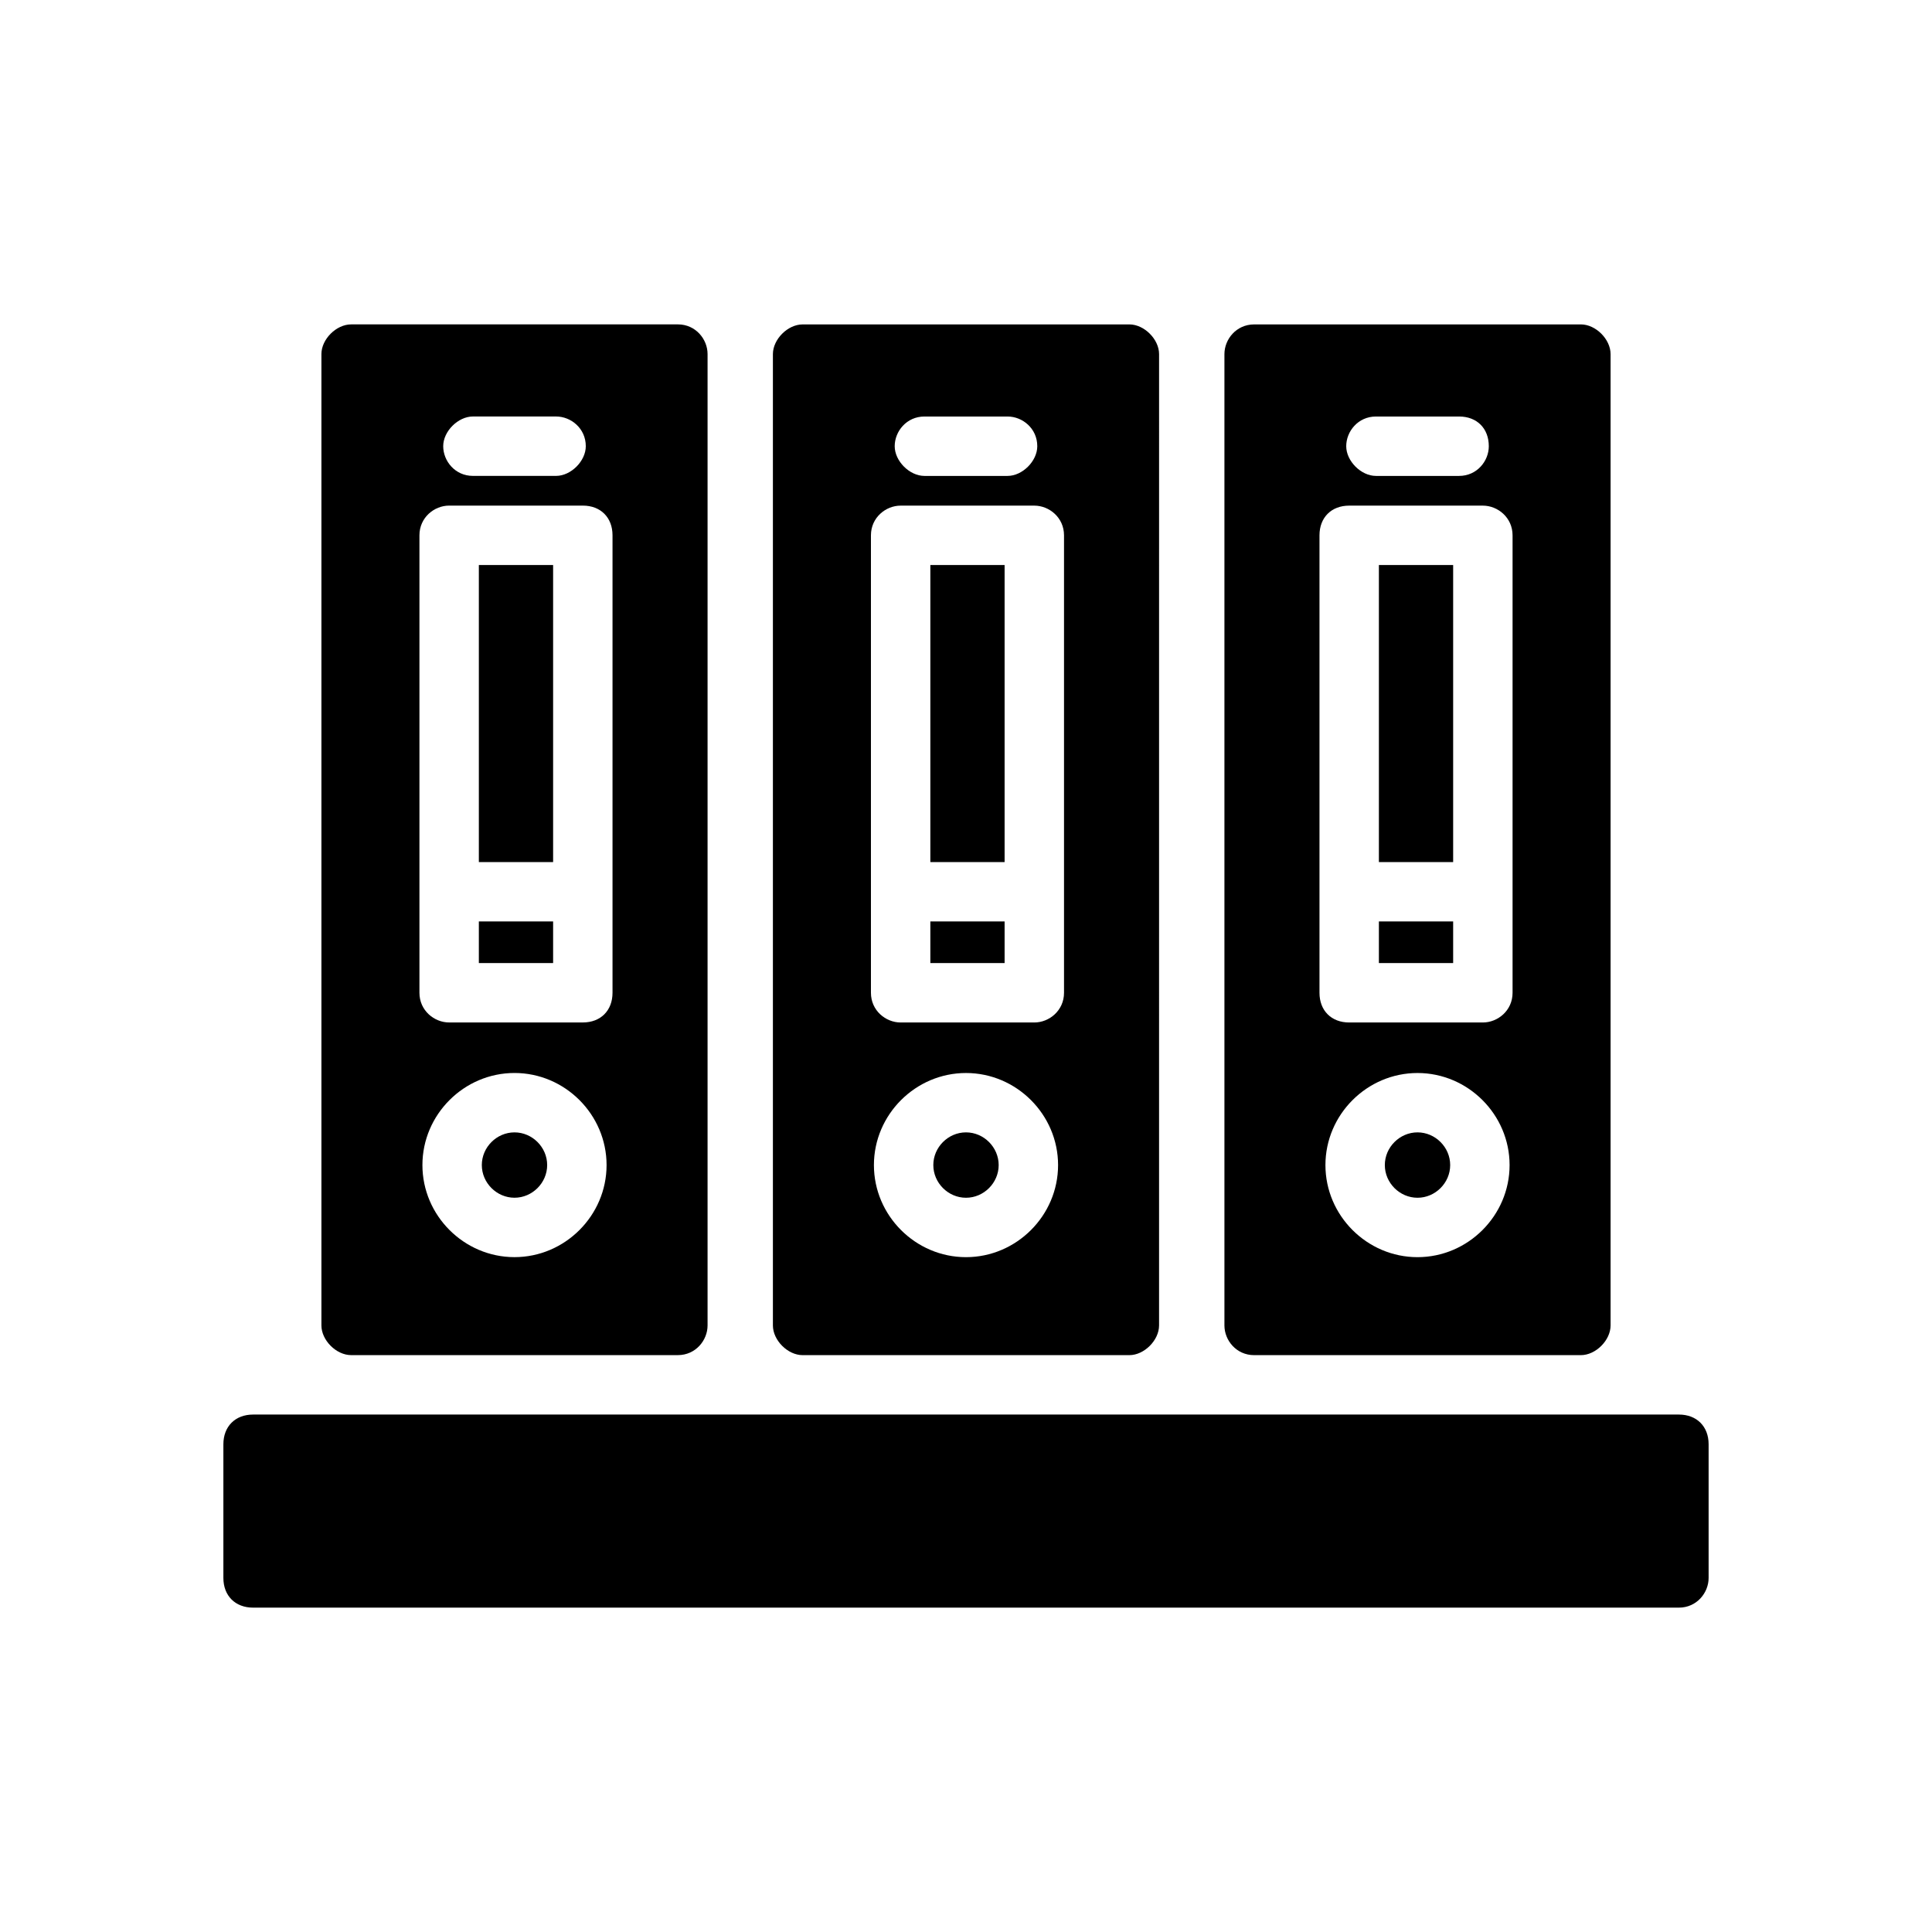
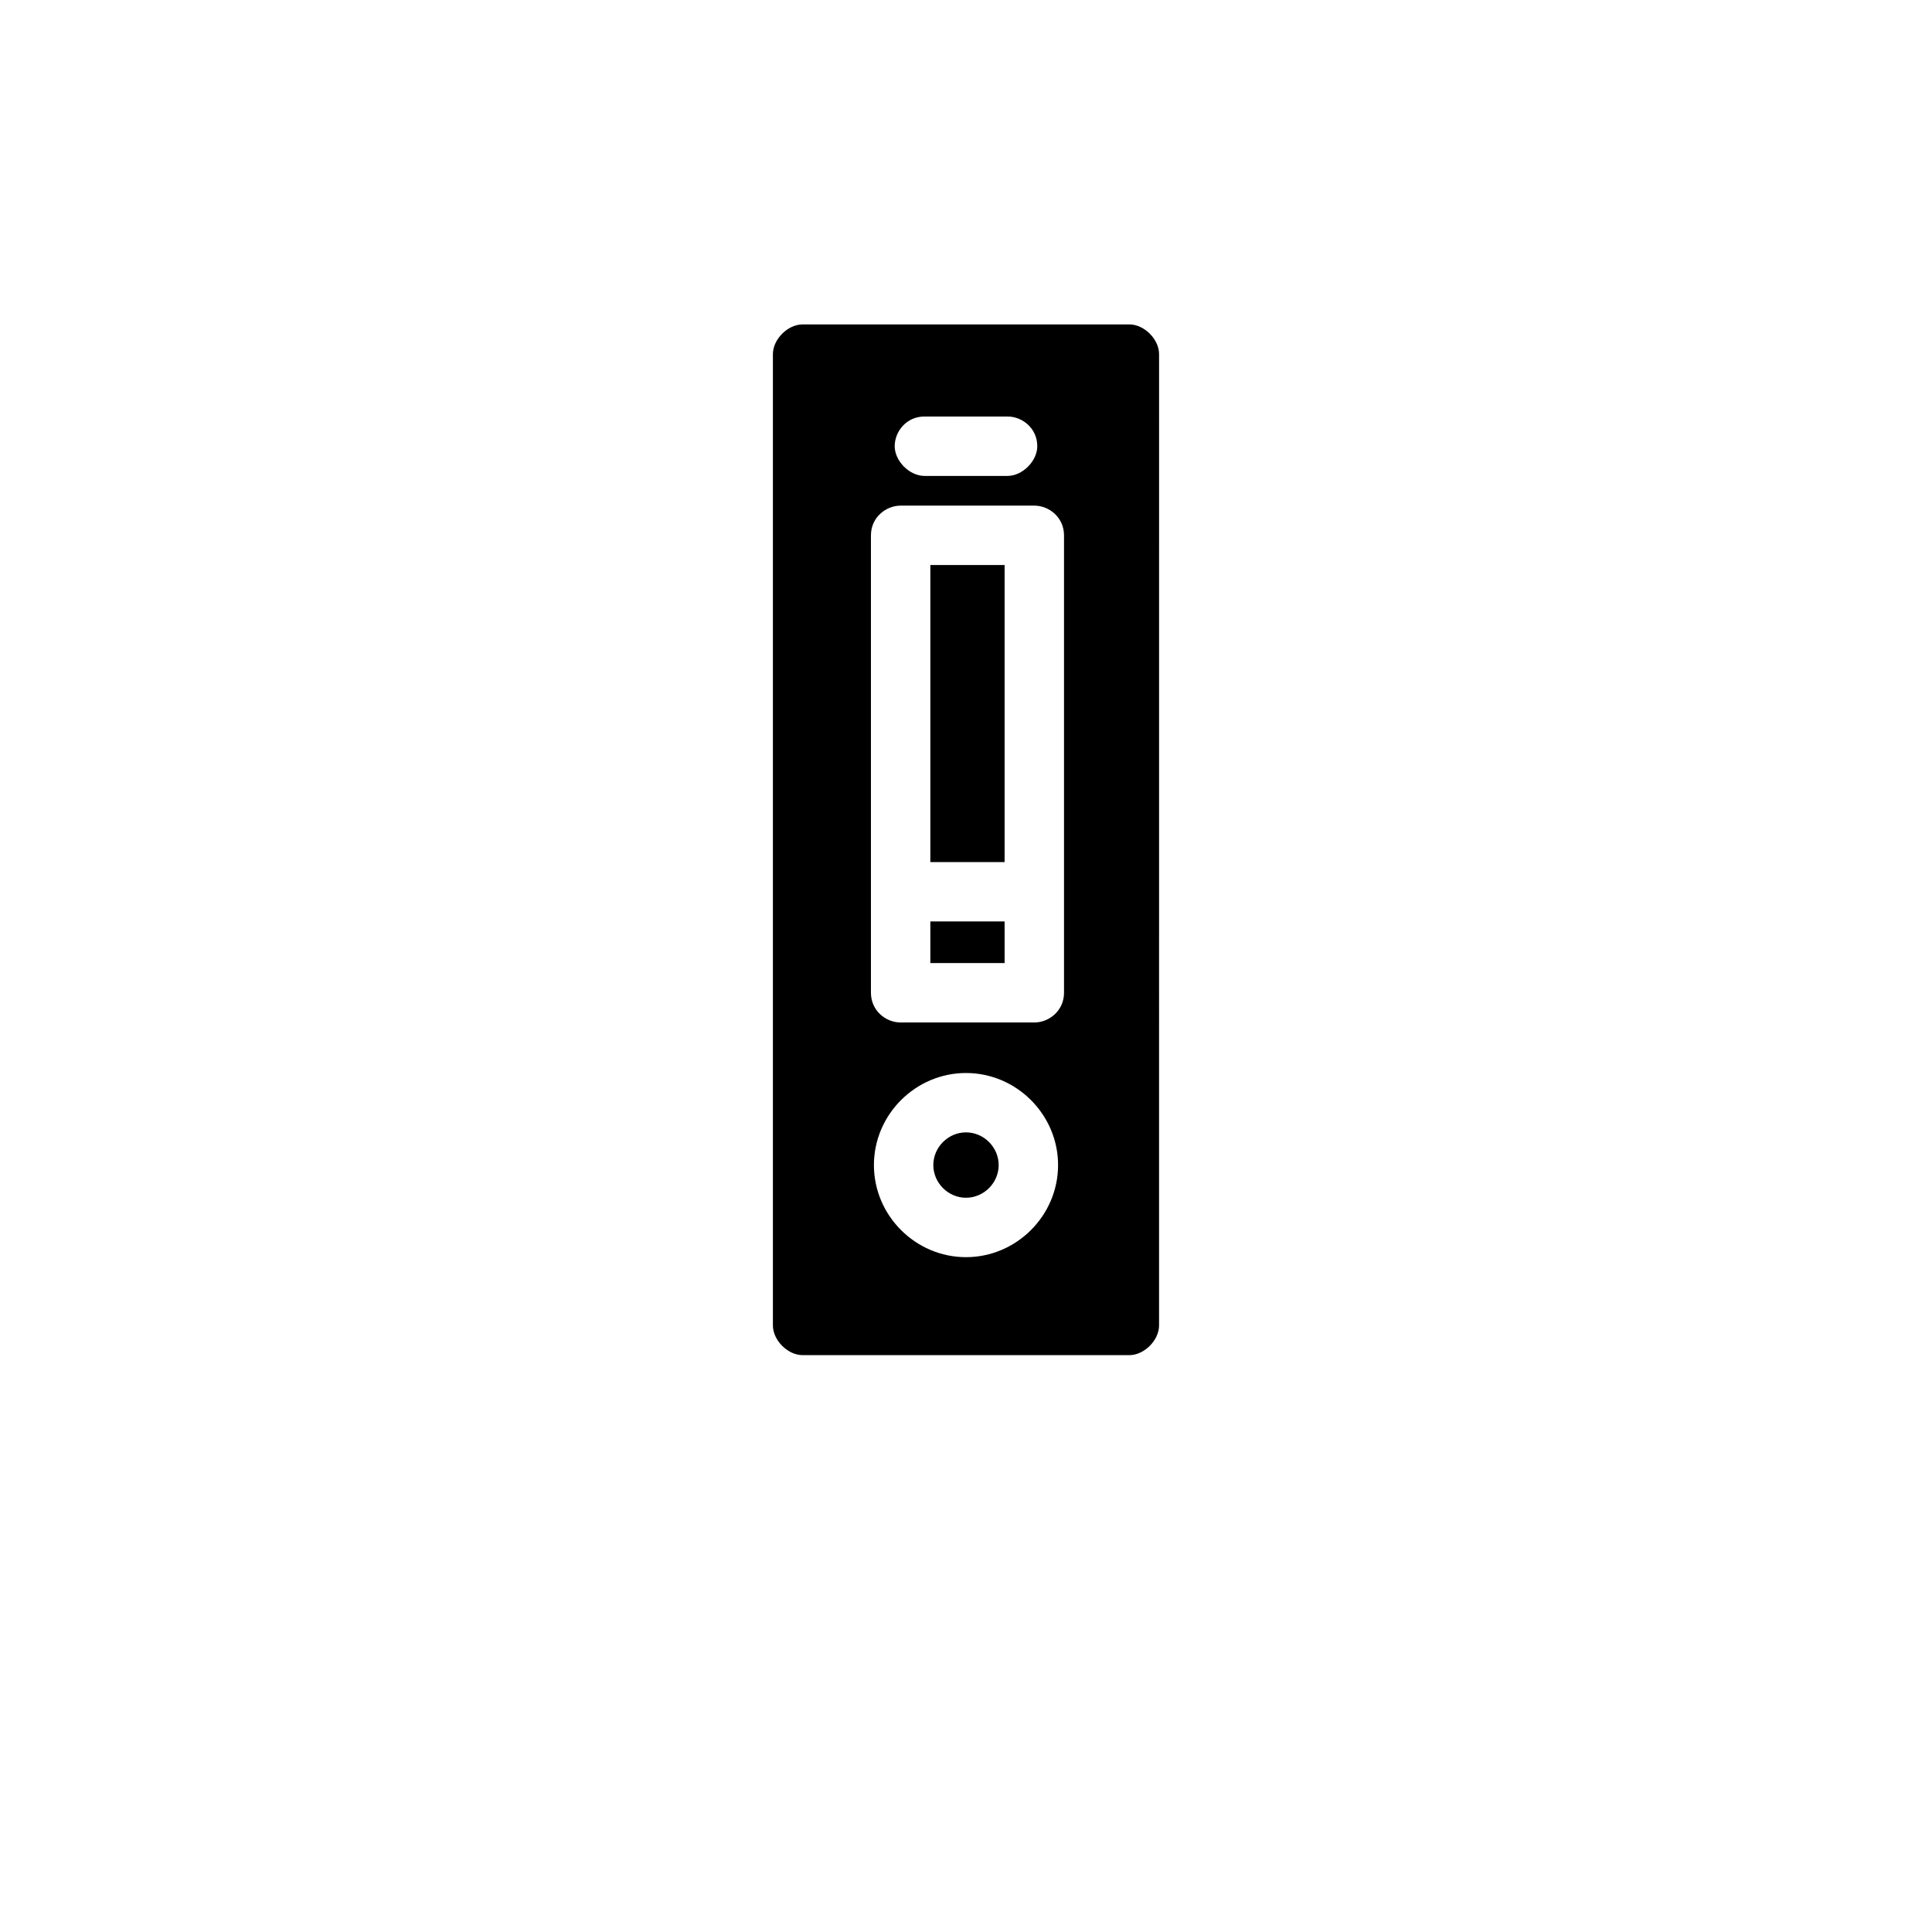
<svg xmlns="http://www.w3.org/2000/svg" fill="#000000" width="800px" height="800px" version="1.1" viewBox="144 144 512 512">
  <g>
-     <path d="m270.9 293.73v78.719h19.68v-78.719zm0 94.465v11.02h19.68v-11.02zm0 0v11.02h19.68v-11.02zm0-94.465v78.719h19.68v-78.719zm0 0v78.719h19.68v-78.719zm0 94.465v11.02h19.68v-11.02zm0 0v11.02h19.68v-11.02zm0-94.465v78.719h19.68v-78.719zm0 0v78.719h19.68v-78.719zm0 94.465v11.02h19.68v-11.02zm0 0v11.02h19.68v-11.02zm0-94.465v78.719h19.68v-78.719zm0 0v78.719h19.68v-78.719zm0 94.465v11.02h19.68v-11.02zm0 11.02h19.68v-11.02h-19.68zm0-105.48v78.719h19.68v-78.719zm52.742-63.766h-86.594c-3.938 0-7.871 3.938-7.871 7.871v257.41c0 3.938 3.938 7.871 7.871 7.871h86.594c4.723 0 7.871-3.938 7.871-7.871v-257.41c0-3.938-3.148-7.875-7.871-7.875zm-54.316 24.406h22.043c3.938 0 7.871 3.148 7.871 7.871 0 3.938-3.938 7.871-7.871 7.871h-22.043c-4.723 0-7.871-3.938-7.871-7.871-0.004-3.938 3.934-7.871 7.871-7.871zm11.02 222.78c-13.383 0-24.402-11.02-24.402-24.402 0-13.383 11.02-24.402 24.402-24.402s24.402 11.02 24.402 24.402c0 13.383-11.02 24.402-24.402 24.402zm25.977-70.062c0 4.723-3.148 7.871-7.871 7.871h-35.426c-3.938 0-7.871-3.148-7.871-7.871v-121.23c0-4.723 3.938-7.871 7.871-7.871h35.426c4.723 0 7.871 3.148 7.871 7.871zm-35.422-7.871h19.68v-11.02h-19.68zm0-26.766h19.68v-78.719h-19.68zm9.445 71.637c-4.723 0-8.66 3.938-8.66 8.66 0 4.723 3.938 8.66 8.66 8.66s8.66-3.938 8.66-8.66c0-4.723-3.938-8.66-8.66-8.66zm-9.445-150.36v78.719h19.68v-78.719zm0 94.465v11.02h19.68v-11.02zm0 0v11.02h19.68v-11.02zm0-94.465v78.719h19.68v-78.719zm0 0v78.719h19.68v-78.719zm0 94.465v11.02h19.68v-11.02zm0 0v11.02h19.68v-11.02zm0-94.465v78.719h19.68v-78.719zm0 0v78.719h19.68v-78.719zm0 94.465v11.02h19.68v-11.02zm0 0v11.02h19.68v-11.02zm0-94.465v78.719h19.68v-78.719zm0 0v78.719h19.68v-78.719zm0 94.465v11.02h19.68v-11.02zm0 0v11.02h19.68v-11.02zm0-94.465v78.719h19.68v-78.719z" />
    <path d="m390.55 293.73v78.719h19.68v-78.719zm0 94.465v11.02h19.68v-11.02zm0 0v11.02h19.68v-11.02zm0-94.465v78.719h19.68v-78.719zm0 0v78.719h19.68v-78.719zm0 94.465v11.02h19.68v-11.02zm0 0v11.02h19.68v-11.02zm0-94.465v78.719h19.68v-78.719zm0 0v78.719h19.68v-78.719zm0 94.465v11.02h19.68v-11.02zm0 0v11.02h19.68v-11.02zm0-94.465v78.719h19.68v-78.719zm9.449 150.36c-4.723 0-8.66 3.938-8.66 8.66 0 4.723 3.938 8.66 8.66 8.66s8.66-3.938 8.66-8.66c-0.004-4.723-3.938-8.66-8.66-8.66zm-9.449-150.36v78.719h19.68v-78.719zm0 94.465v11.02h19.68v-11.02zm0 11.02h19.68v-11.02h-19.68zm0-105.48v78.719h19.68v-78.719zm9.449 150.36c-4.723 0-8.66 3.938-8.66 8.66 0 4.723 3.938 8.66 8.66 8.66s8.66-3.938 8.66-8.66c-0.004-4.723-3.938-8.66-8.66-8.66zm43.293-214.12h-86.594c-3.938 0-7.871 3.938-7.871 7.871v257.41c0 3.938 3.938 7.871 7.871 7.871h86.594c3.938 0 7.871-3.938 7.871-7.871l0.004-257.41c0-3.938-3.938-7.875-7.875-7.875zm-54.316 24.406h22.043c3.938 0 7.871 3.148 7.871 7.871 0 3.938-3.938 7.871-7.871 7.871h-22.043c-3.938 0-7.871-3.938-7.871-7.871 0-3.938 3.148-7.871 7.871-7.871zm11.023 222.78c-13.383 0-24.402-11.02-24.402-24.402 0-13.383 11.02-24.402 24.402-24.402s24.402 11.02 24.402 24.402c0 13.383-11.02 24.402-24.402 24.402zm25.977-70.062c0 4.723-3.938 7.871-7.871 7.871h-35.426c-3.938 0-7.871-3.148-7.871-7.871v-121.23c0-4.723 3.938-7.871 7.871-7.871h35.426c3.938 0 7.871 3.148 7.871 7.871zm-35.426-7.871h19.68v-11.02h-19.68zm0-26.766h19.68v-78.719h-19.68zm9.449 71.637c-4.723 0-8.66 3.938-8.66 8.66 0 4.723 3.938 8.66 8.66 8.66s8.66-3.938 8.66-8.66c-0.004-4.723-3.938-8.66-8.66-8.66zm-9.449-150.36v78.719h19.68v-78.719zm0 94.465v11.02h19.68v-11.02zm0 0v11.02h19.68v-11.02zm0-94.465v78.719h19.68v-78.719zm0 0v78.719h19.68v-78.719zm0 94.465v11.02h19.68v-11.02zm0 0v11.02h19.68v-11.02zm0-94.465v78.719h19.68v-78.719zm0 0v78.719h19.68v-78.719zm0 94.465v11.02h19.68v-11.02zm0 0v11.02h19.68v-11.02zm0-94.465v78.719h19.68v-78.719z" />
-     <path d="m509.42 293.73v78.719h19.68v-78.719zm0 94.465v11.02h19.68v-11.02zm0 0v11.02h19.68v-11.02zm0-94.465v78.719h19.68v-78.719zm10.234 150.36c-4.723 0-8.66 3.938-8.66 8.66 0 4.723 3.938 8.66 8.66 8.66s8.66-3.938 8.66-8.66c0-4.723-3.938-8.66-8.66-8.66zm-10.234-150.36v78.719h19.68v-78.719zm0 94.465v11.02h19.68v-11.02zm0 11.02h19.68v-11.02h-19.68zm0-105.48v78.719h19.68v-78.719zm10.234 150.36c-4.723 0-8.66 3.938-8.66 8.66 0 4.723 3.938 8.66 8.66 8.66s8.66-3.938 8.66-8.66c0-4.723-3.938-8.66-8.66-8.66zm43.297-214.12h-86.594c-4.723 0-7.871 3.938-7.871 7.871v257.41c0 3.938 3.148 7.871 7.871 7.871h86.594c3.938 0 7.871-3.938 7.871-7.871v-257.41c0-3.938-3.934-7.875-7.871-7.875zm-54.316 24.406h22.043c4.723 0 7.871 3.148 7.871 7.871 0 3.938-3.148 7.871-7.871 7.871h-22.043c-3.938 0-7.871-3.938-7.871-7.871 0-3.938 3.148-7.871 7.871-7.871zm11.02 222.78c-13.383 0-24.402-11.02-24.402-24.402 0-13.383 11.02-24.402 24.402-24.402 13.383 0 24.402 11.02 24.402 24.402 0 13.383-11.02 24.402-24.402 24.402zm25.191-70.062c0 4.723-3.938 7.871-7.871 7.871h-35.426c-4.723 0-7.871-3.148-7.871-7.871v-121.23c0-4.723 3.148-7.871 7.871-7.871h35.426c3.938 0 7.871 3.148 7.871 7.871zm-35.426-7.871h19.68v-11.02h-19.68zm0-26.766h19.68v-78.719h-19.68zm10.234 71.637c-4.723 0-8.66 3.938-8.66 8.66 0 4.723 3.938 8.66 8.66 8.66s8.66-3.938 8.66-8.66c0-4.723-3.938-8.66-8.66-8.66zm0 0c-4.723 0-8.66 3.938-8.66 8.66 0 4.723 3.938 8.66 8.66 8.66s8.66-3.938 8.66-8.66c0-4.723-3.938-8.66-8.66-8.66zm-10.234-150.36v78.719h19.68v-78.719zm0 94.465v11.02h19.68v-11.02zm0 0v11.02h19.68v-11.02zm0-94.465v78.719h19.68v-78.719zm10.234 150.36c-4.723 0-8.66 3.938-8.66 8.66 0 4.723 3.938 8.66 8.66 8.66s8.66-3.938 8.66-8.66c0-4.723-3.938-8.66-8.66-8.66z" />
-     <path d="m588.93 570.04h-377.86c-4.723 0-7.871-3.148-7.871-7.871v-35.426c0-4.723 3.148-7.871 7.871-7.871h377.86c4.723 0 7.871 3.148 7.871 7.871v35.426c0.004 3.934-3.148 7.871-7.871 7.871z" />
  </g>
</svg>